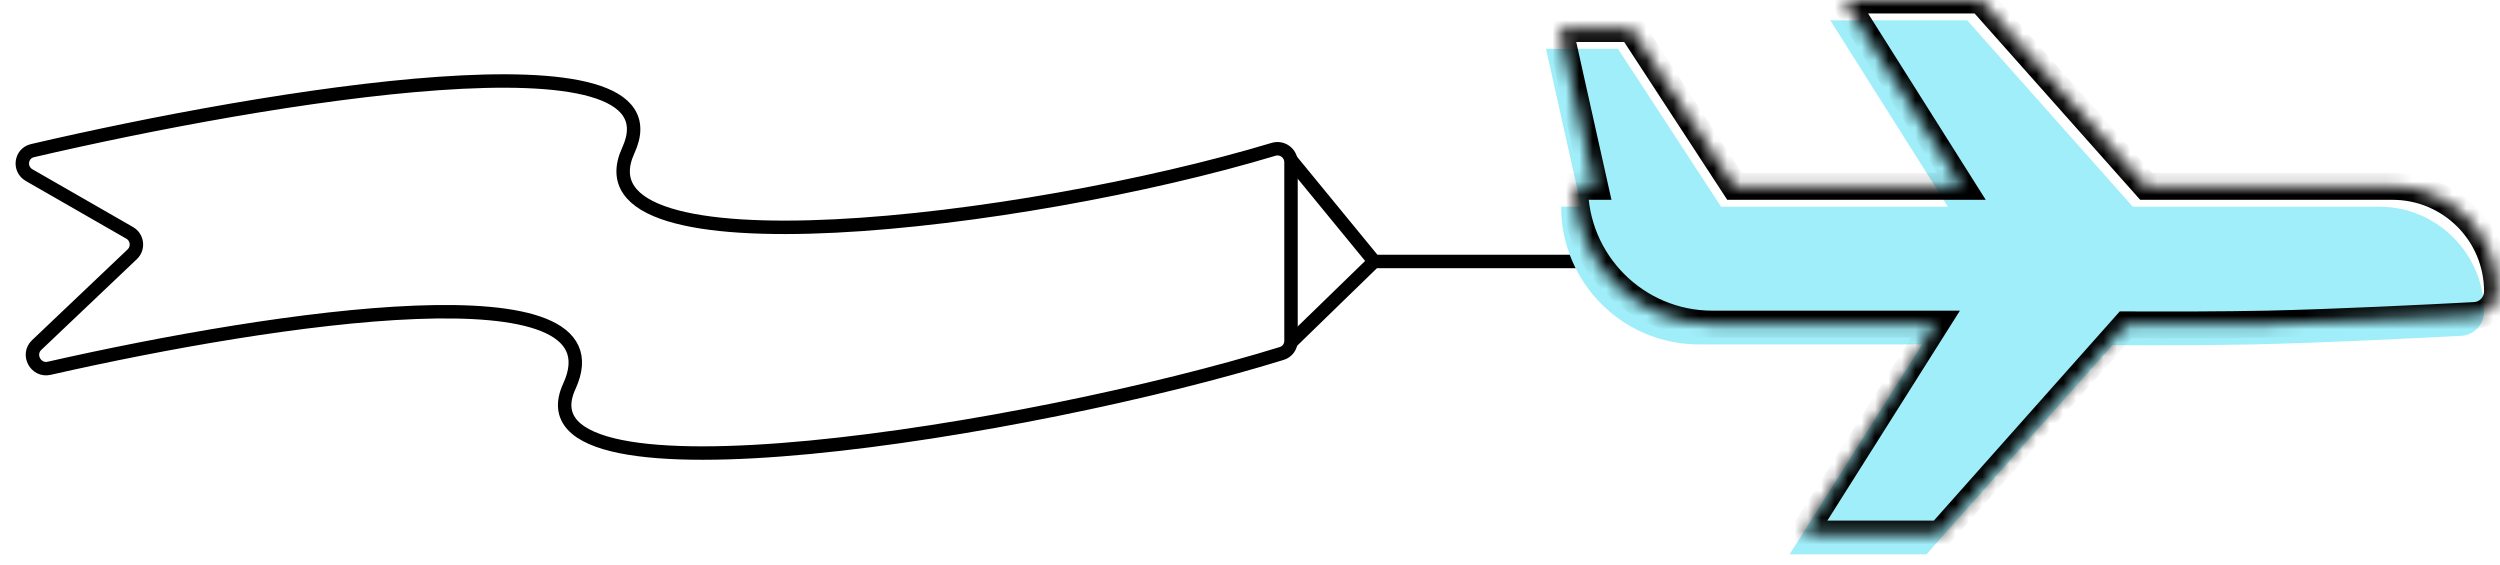
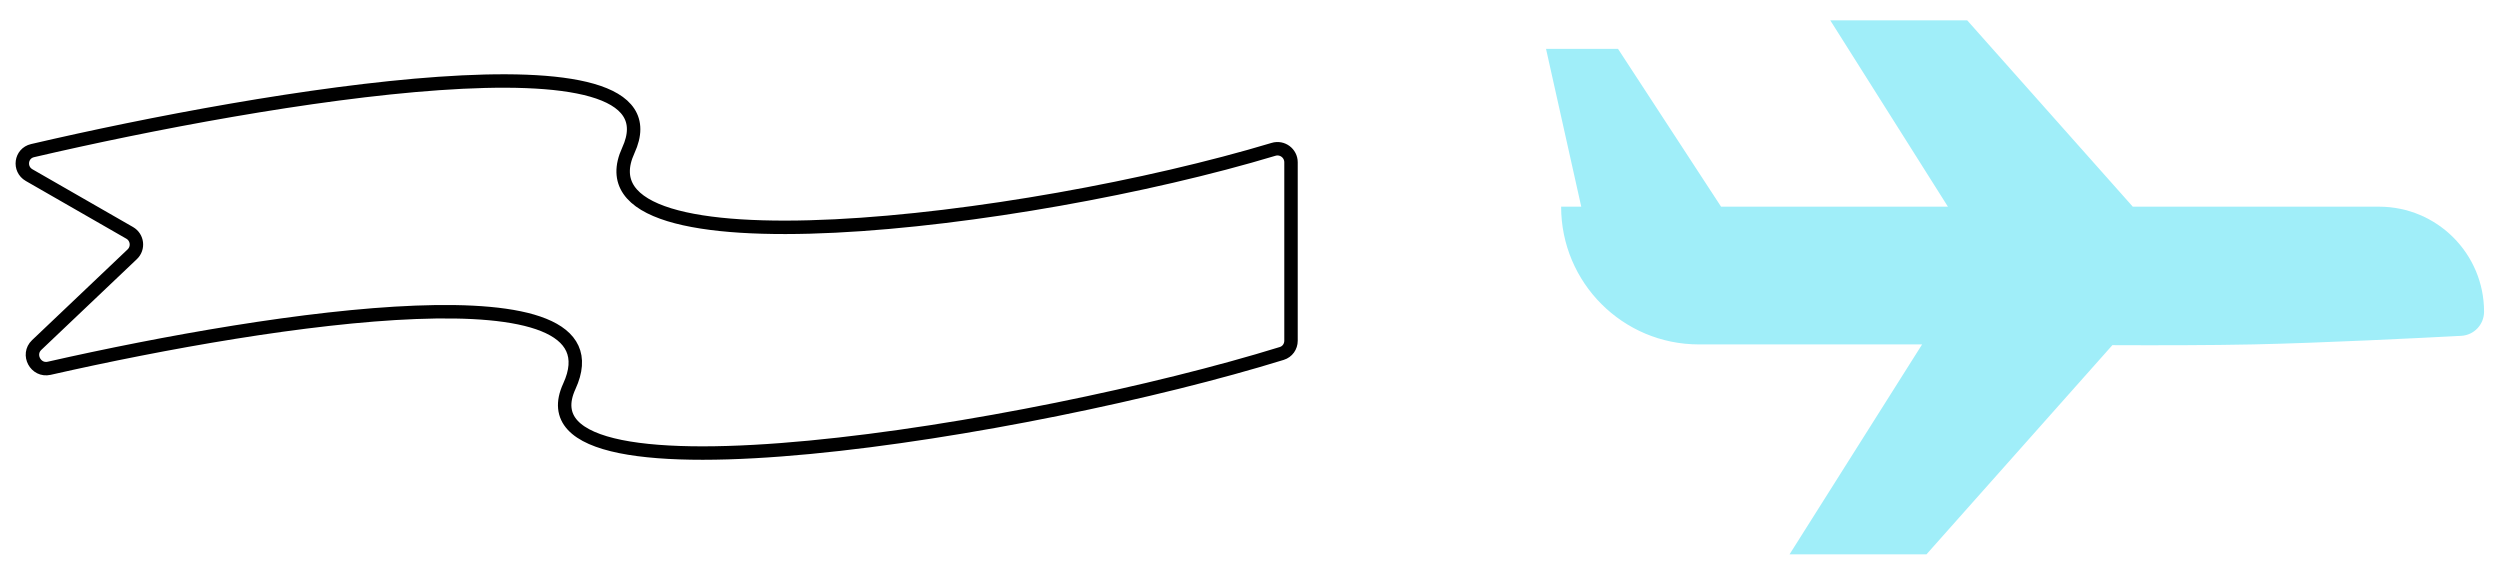
<svg xmlns="http://www.w3.org/2000/svg" width="186" height="42" viewBox="0 0 186 42" fill="none">
-   <path d="M96.054 25.465L102.242 19.452M102.242 19.452L96.054 11.906M102.242 19.452H118.485" stroke="black" stroke-linejoin="round" />
  <path fill-rule="evenodd" clip-rule="evenodd" d="M158.679 15.377L146.358 1.511H136.171L144.925 15.377H128.047L120.382 3.638H115.025L117.645 15.377H116.148C116.148 21.036 120.735 25.624 126.395 25.624H143.004L133.142 41.244H143.328L157.159 25.68C160.498 25.695 164.49 25.691 167.648 25.624C172.699 25.516 179.877 25.157 183.114 24.986C184.069 24.935 184.814 24.146 184.814 23.189C184.814 18.875 181.317 15.377 177.002 15.377H158.679Z" fill="#A0EEF9" />
  <mask id="path-3-inside-1_2093_5573" fill="white">
-     <path fill-rule="evenodd" clip-rule="evenodd" d="M159.679 13.866L147.358 0H137.171L145.925 13.866H129.047L121.382 2.127H116.025L118.645 13.866H117.148C117.148 19.525 121.735 24.113 127.395 24.113H144.004L134.142 39.733H144.328L158.159 24.169C161.498 24.183 165.49 24.18 168.648 24.113C173.699 24.005 180.877 23.646 184.114 23.474C185.069 23.424 185.814 22.634 185.814 21.678C185.814 17.363 182.317 13.866 178.002 13.866H159.679Z" />
-   </mask>
-   <path d="M159.679 13.866L158.931 14.53L159.229 14.866H159.679V13.866ZM147.358 0L148.105 -0.664L147.807 -1H147.358V0ZM137.171 0V-1H135.357L136.325 0.534L137.171 0ZM145.925 13.866V14.866H147.739L146.771 13.332L145.925 13.866ZM129.047 13.866L128.21 14.412L128.506 14.866H129.047V13.866ZM121.382 2.127L122.219 1.58L121.923 1.127H121.382V2.127ZM116.025 2.127V1.127H114.778L115.049 2.344L116.025 2.127ZM118.645 13.866V14.866H119.893L119.621 13.648L118.645 13.866ZM117.148 13.866V12.866H116.148V13.866H117.148ZM144.004 24.113L144.85 24.646L145.818 23.113H144.004V24.113ZM134.142 39.733L133.296 39.199L132.328 40.733H134.142V39.733ZM144.328 39.733V40.733H144.777L145.076 40.397L144.328 39.733ZM158.159 24.169L158.163 23.169L157.711 23.167L157.411 23.505L158.159 24.169ZM168.648 24.113L168.669 25.112L168.669 25.112L168.648 24.113ZM184.114 23.474L184.167 24.473L184.167 24.473L184.114 23.474ZM160.426 13.201L148.105 -0.664L146.61 0.664L158.931 14.53L160.426 13.201ZM147.358 -1H137.171V1H147.358V-1ZM136.325 0.534L145.08 14.399L146.771 13.332L138.017 -0.534L136.325 0.534ZM129.047 14.866H145.925V12.866H129.047V14.866ZM120.545 2.673L128.21 14.412L129.885 13.319L122.219 1.58L120.545 2.673ZM116.025 3.127H121.382V1.127H116.025V3.127ZM119.621 13.648L117.001 1.909L115.049 2.344L117.669 14.084L119.621 13.648ZM117.148 14.866H118.645V12.866H117.148V14.866ZM127.395 23.113C122.288 23.113 118.148 18.973 118.148 13.866H116.148C116.148 20.077 121.183 25.113 127.395 25.113V23.113ZM144.004 23.113H127.395V25.113H144.004V23.113ZM134.987 40.267L144.85 24.646L143.158 23.579L133.296 39.199L134.987 40.267ZM144.328 38.733H134.142V40.733H144.328V38.733ZM157.411 23.505L143.581 39.069L145.076 40.397L158.906 24.833L157.411 23.505ZM168.627 23.113C165.482 23.18 161.501 23.183 158.163 23.169L158.154 25.169C161.496 25.183 165.498 25.18 168.669 25.112L168.627 23.113ZM184.062 22.476C180.823 22.647 173.66 23.006 168.627 23.113L168.669 25.112C173.738 25.005 180.93 24.644 184.167 24.473L184.062 22.476ZM184.814 21.678C184.814 22.106 184.483 22.454 184.062 22.476L184.167 24.473C185.656 24.394 186.814 23.163 186.814 21.678H184.814ZM178.002 14.866C181.764 14.866 184.814 17.916 184.814 21.678H186.814C186.814 16.811 182.869 12.866 178.002 12.866V14.866ZM159.679 14.866H178.002V12.866H159.679V14.866Z" fill="black" mask="url(#path-3-inside-1_2093_5573)" />
+     </mask>
  <path d="M3.658 27.4C20.612 23.555 46.516 19.695 42.358 28.743C37.943 38.352 76.779 32.048 95.365 26.296C95.782 26.168 96.051 25.786 96.051 25.35V12.076C96.051 11.399 95.401 10.915 94.753 11.11C76.133 16.712 42.381 20.694 46.748 11.19C51.01 1.913 19.683 7.183 2.419 11.207C1.54 11.412 1.384 12.579 2.166 13.029L9.648 17.325C10.228 17.659 10.324 18.457 9.838 18.918L2.729 25.67C1.986 26.376 2.658 27.627 3.658 27.4Z" stroke="black" />
</svg>